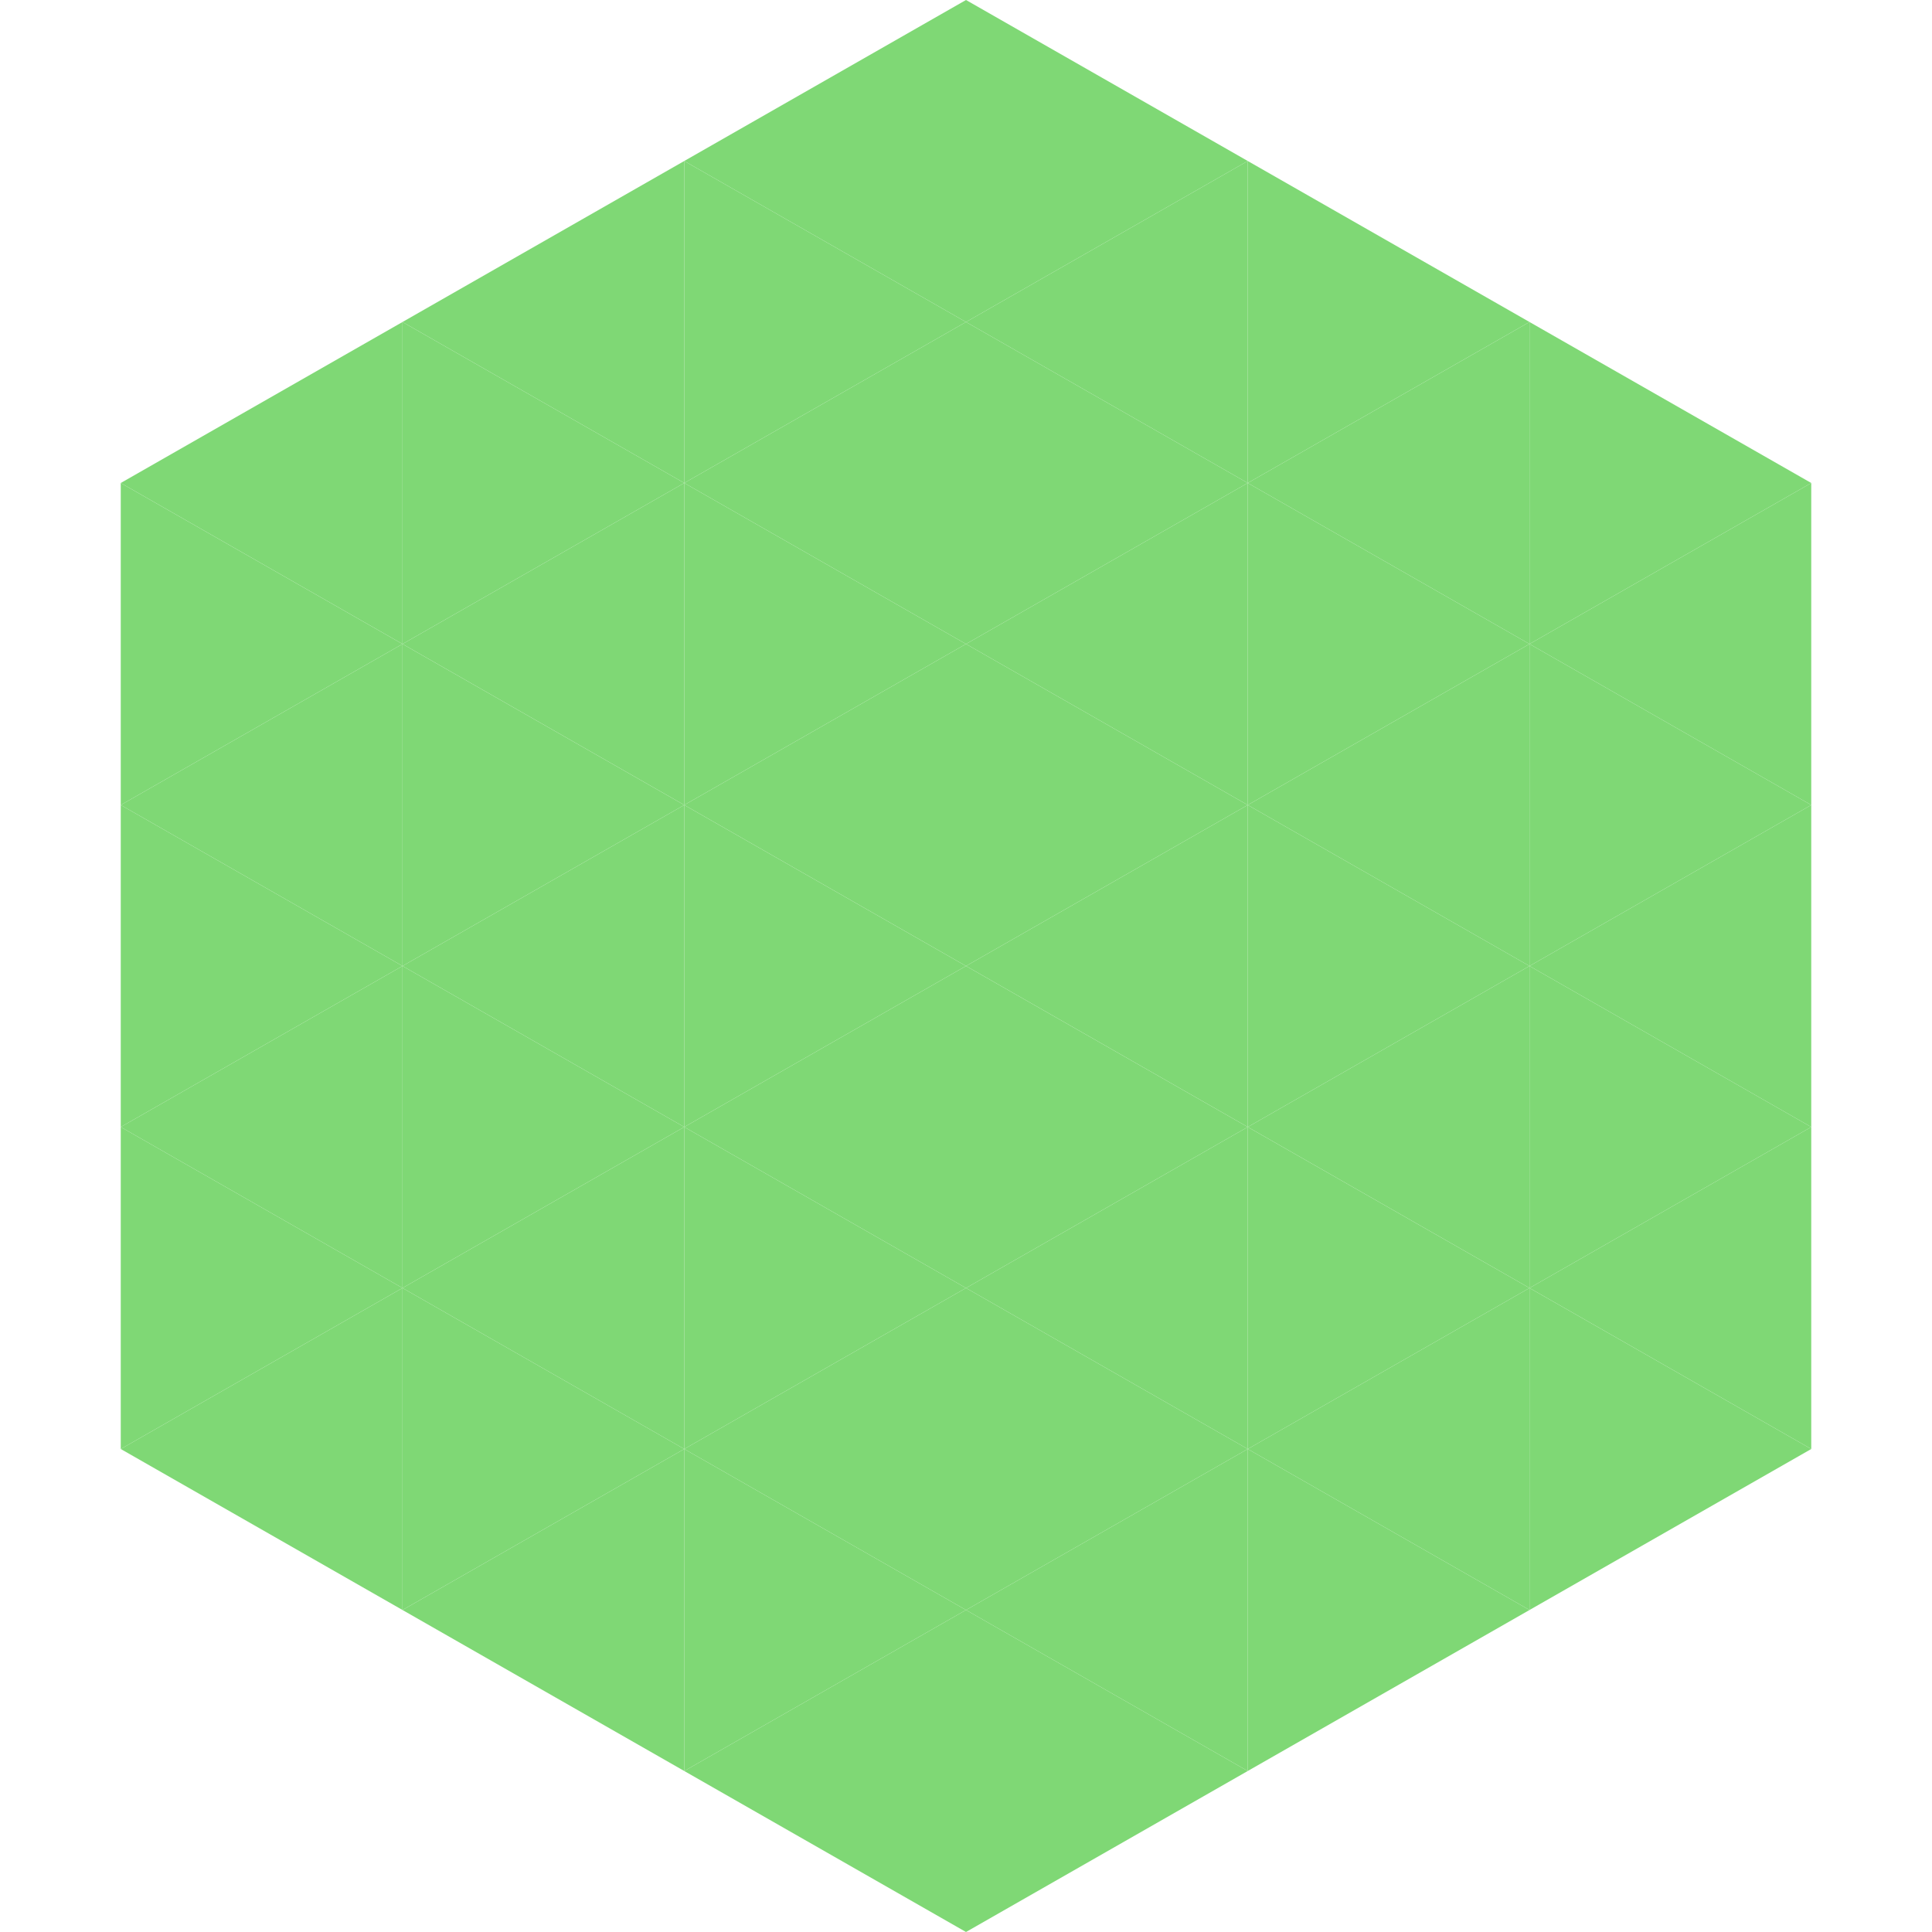
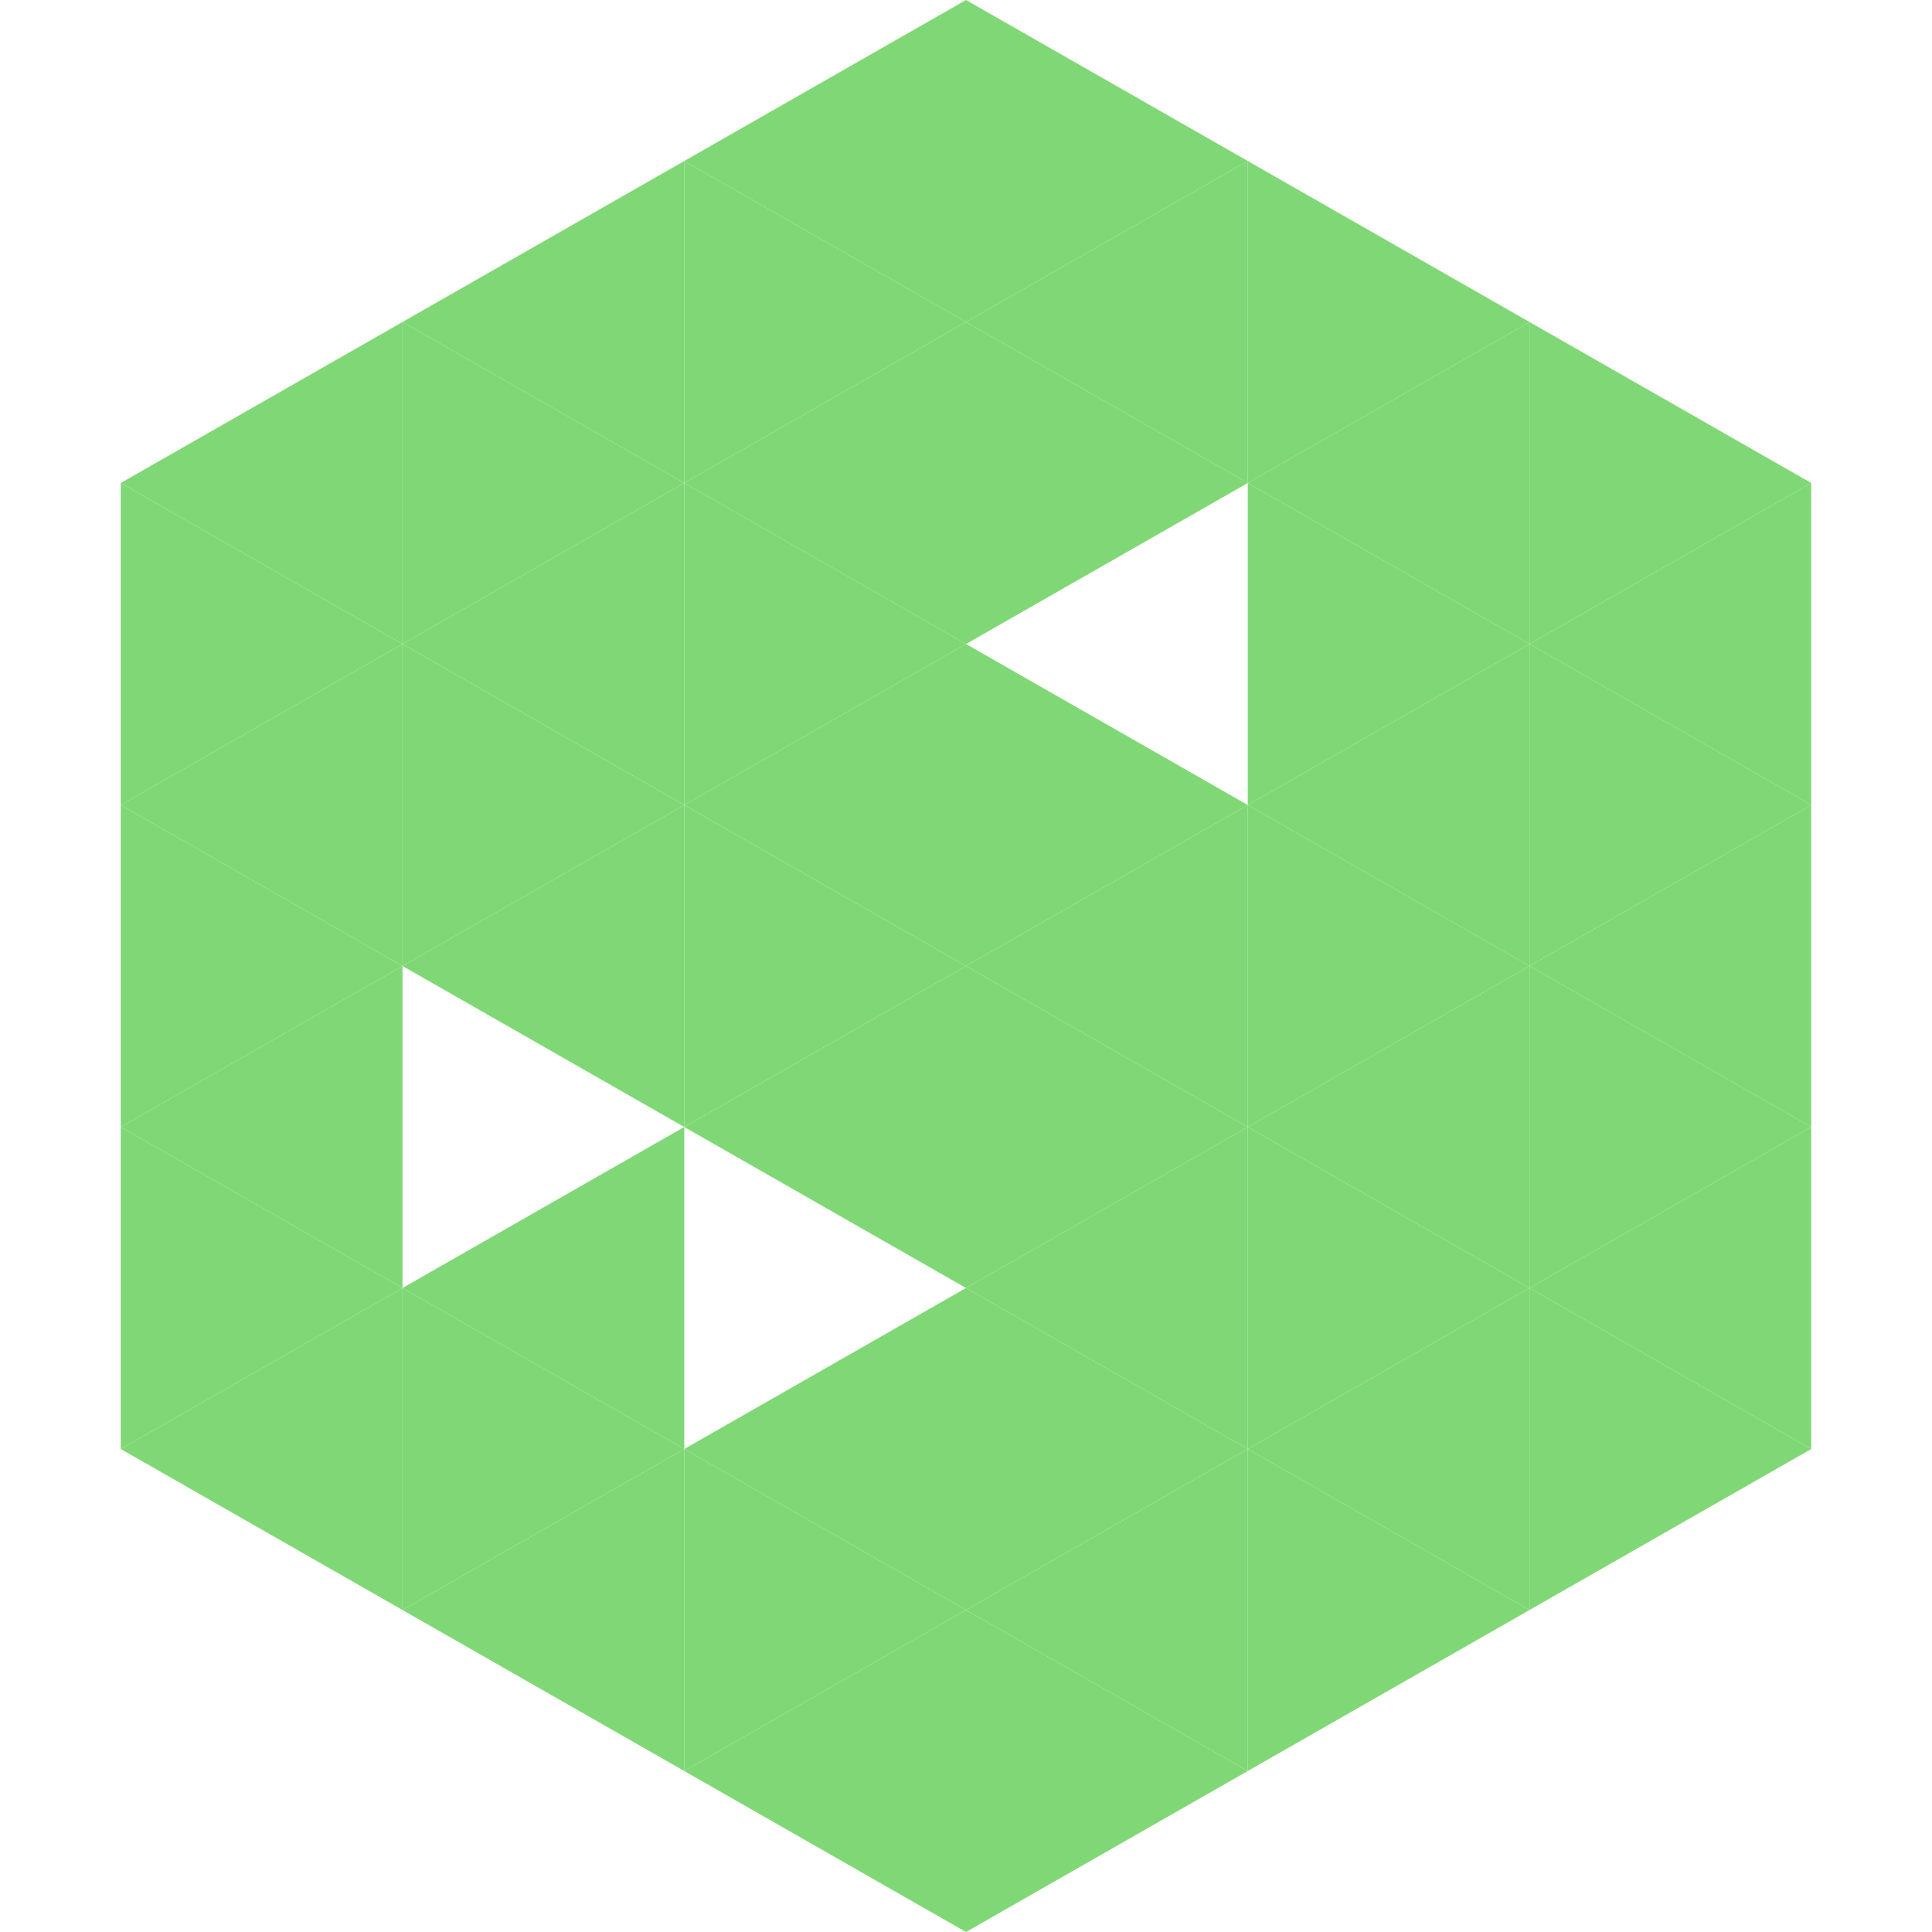
<svg xmlns="http://www.w3.org/2000/svg" width="240" height="240">
  <polygon points="50,40 15,60 50,80" style="fill:rgb(127,216,117)" />
  <polygon points="190,40 225,60 190,80" style="fill:rgb(127,216,117)" />
  <polygon points="15,60 50,80 15,100" style="fill:rgb(127,216,117)" />
  <polygon points="225,60 190,80 225,100" style="fill:rgb(127,216,117)" />
  <polygon points="50,80 15,100 50,120" style="fill:rgb(127,216,117)" />
  <polygon points="190,80 225,100 190,120" style="fill:rgb(127,216,117)" />
  <polygon points="15,100 50,120 15,140" style="fill:rgb(127,216,117)" />
  <polygon points="225,100 190,120 225,140" style="fill:rgb(127,216,117)" />
  <polygon points="50,120 15,140 50,160" style="fill:rgb(127,216,117)" />
  <polygon points="190,120 225,140 190,160" style="fill:rgb(127,216,117)" />
  <polygon points="15,140 50,160 15,180" style="fill:rgb(127,216,117)" />
  <polygon points="225,140 190,160 225,180" style="fill:rgb(127,216,117)" />
  <polygon points="50,160 15,180 50,200" style="fill:rgb(127,216,117)" />
  <polygon points="190,160 225,180 190,200" style="fill:rgb(127,216,117)" />
  <polygon points="15,180 50,200 15,220" style="fill:rgb(255,255,255); fill-opacity:0" />
  <polygon points="225,180 190,200 225,220" style="fill:rgb(255,255,255); fill-opacity:0" />
  <polygon points="50,0 85,20 50,40" style="fill:rgb(255,255,255); fill-opacity:0" />
  <polygon points="190,0 155,20 190,40" style="fill:rgb(255,255,255); fill-opacity:0" />
  <polygon points="85,20 50,40 85,60" style="fill:rgb(127,216,117)" />
  <polygon points="155,20 190,40 155,60" style="fill:rgb(127,216,117)" />
  <polygon points="50,40 85,60 50,80" style="fill:rgb(127,216,117)" />
  <polygon points="190,40 155,60 190,80" style="fill:rgb(127,216,117)" />
  <polygon points="85,60 50,80 85,100" style="fill:rgb(127,216,117)" />
  <polygon points="155,60 190,80 155,100" style="fill:rgb(127,216,117)" />
  <polygon points="50,80 85,100 50,120" style="fill:rgb(127,216,117)" />
  <polygon points="190,80 155,100 190,120" style="fill:rgb(127,216,117)" />
  <polygon points="85,100 50,120 85,140" style="fill:rgb(127,216,117)" />
  <polygon points="155,100 190,120 155,140" style="fill:rgb(127,216,117)" />
-   <polygon points="50,120 85,140 50,160" style="fill:rgb(127,216,117)" />
  <polygon points="190,120 155,140 190,160" style="fill:rgb(127,216,117)" />
  <polygon points="85,140 50,160 85,180" style="fill:rgb(127,216,117)" />
  <polygon points="155,140 190,160 155,180" style="fill:rgb(127,216,117)" />
  <polygon points="50,160 85,180 50,200" style="fill:rgb(127,216,117)" />
  <polygon points="190,160 155,180 190,200" style="fill:rgb(127,216,117)" />
  <polygon points="85,180 50,200 85,220" style="fill:rgb(127,216,117)" />
  <polygon points="155,180 190,200 155,220" style="fill:rgb(127,216,117)" />
  <polygon points="120,0 85,20 120,40" style="fill:rgb(127,216,117)" />
  <polygon points="120,0 155,20 120,40" style="fill:rgb(127,216,117)" />
  <polygon points="85,20 120,40 85,60" style="fill:rgb(127,216,117)" />
  <polygon points="155,20 120,40 155,60" style="fill:rgb(127,216,117)" />
  <polygon points="120,40 85,60 120,80" style="fill:rgb(127,216,117)" />
  <polygon points="120,40 155,60 120,80" style="fill:rgb(127,216,117)" />
  <polygon points="85,60 120,80 85,100" style="fill:rgb(127,216,117)" />
-   <polygon points="155,60 120,80 155,100" style="fill:rgb(127,216,117)" />
  <polygon points="120,80 85,100 120,120" style="fill:rgb(127,216,117)" />
  <polygon points="120,80 155,100 120,120" style="fill:rgb(127,216,117)" />
  <polygon points="85,100 120,120 85,140" style="fill:rgb(127,216,117)" />
  <polygon points="155,100 120,120 155,140" style="fill:rgb(127,216,117)" />
  <polygon points="120,120 85,140 120,160" style="fill:rgb(127,216,117)" />
  <polygon points="120,120 155,140 120,160" style="fill:rgb(127,216,117)" />
-   <polygon points="85,140 120,160 85,180" style="fill:rgb(127,216,117)" />
  <polygon points="155,140 120,160 155,180" style="fill:rgb(127,216,117)" />
  <polygon points="120,160 85,180 120,200" style="fill:rgb(127,216,117)" />
  <polygon points="120,160 155,180 120,200" style="fill:rgb(127,216,117)" />
  <polygon points="85,180 120,200 85,220" style="fill:rgb(127,216,117)" />
  <polygon points="155,180 120,200 155,220" style="fill:rgb(127,216,117)" />
  <polygon points="120,200 85,220 120,240" style="fill:rgb(127,216,117)" />
  <polygon points="120,200 155,220 120,240" style="fill:rgb(127,216,117)" />
  <polygon points="85,220 120,240 85,260" style="fill:rgb(255,255,255); fill-opacity:0" />
  <polygon points="155,220 120,240 155,260" style="fill:rgb(255,255,255); fill-opacity:0" />
</svg>